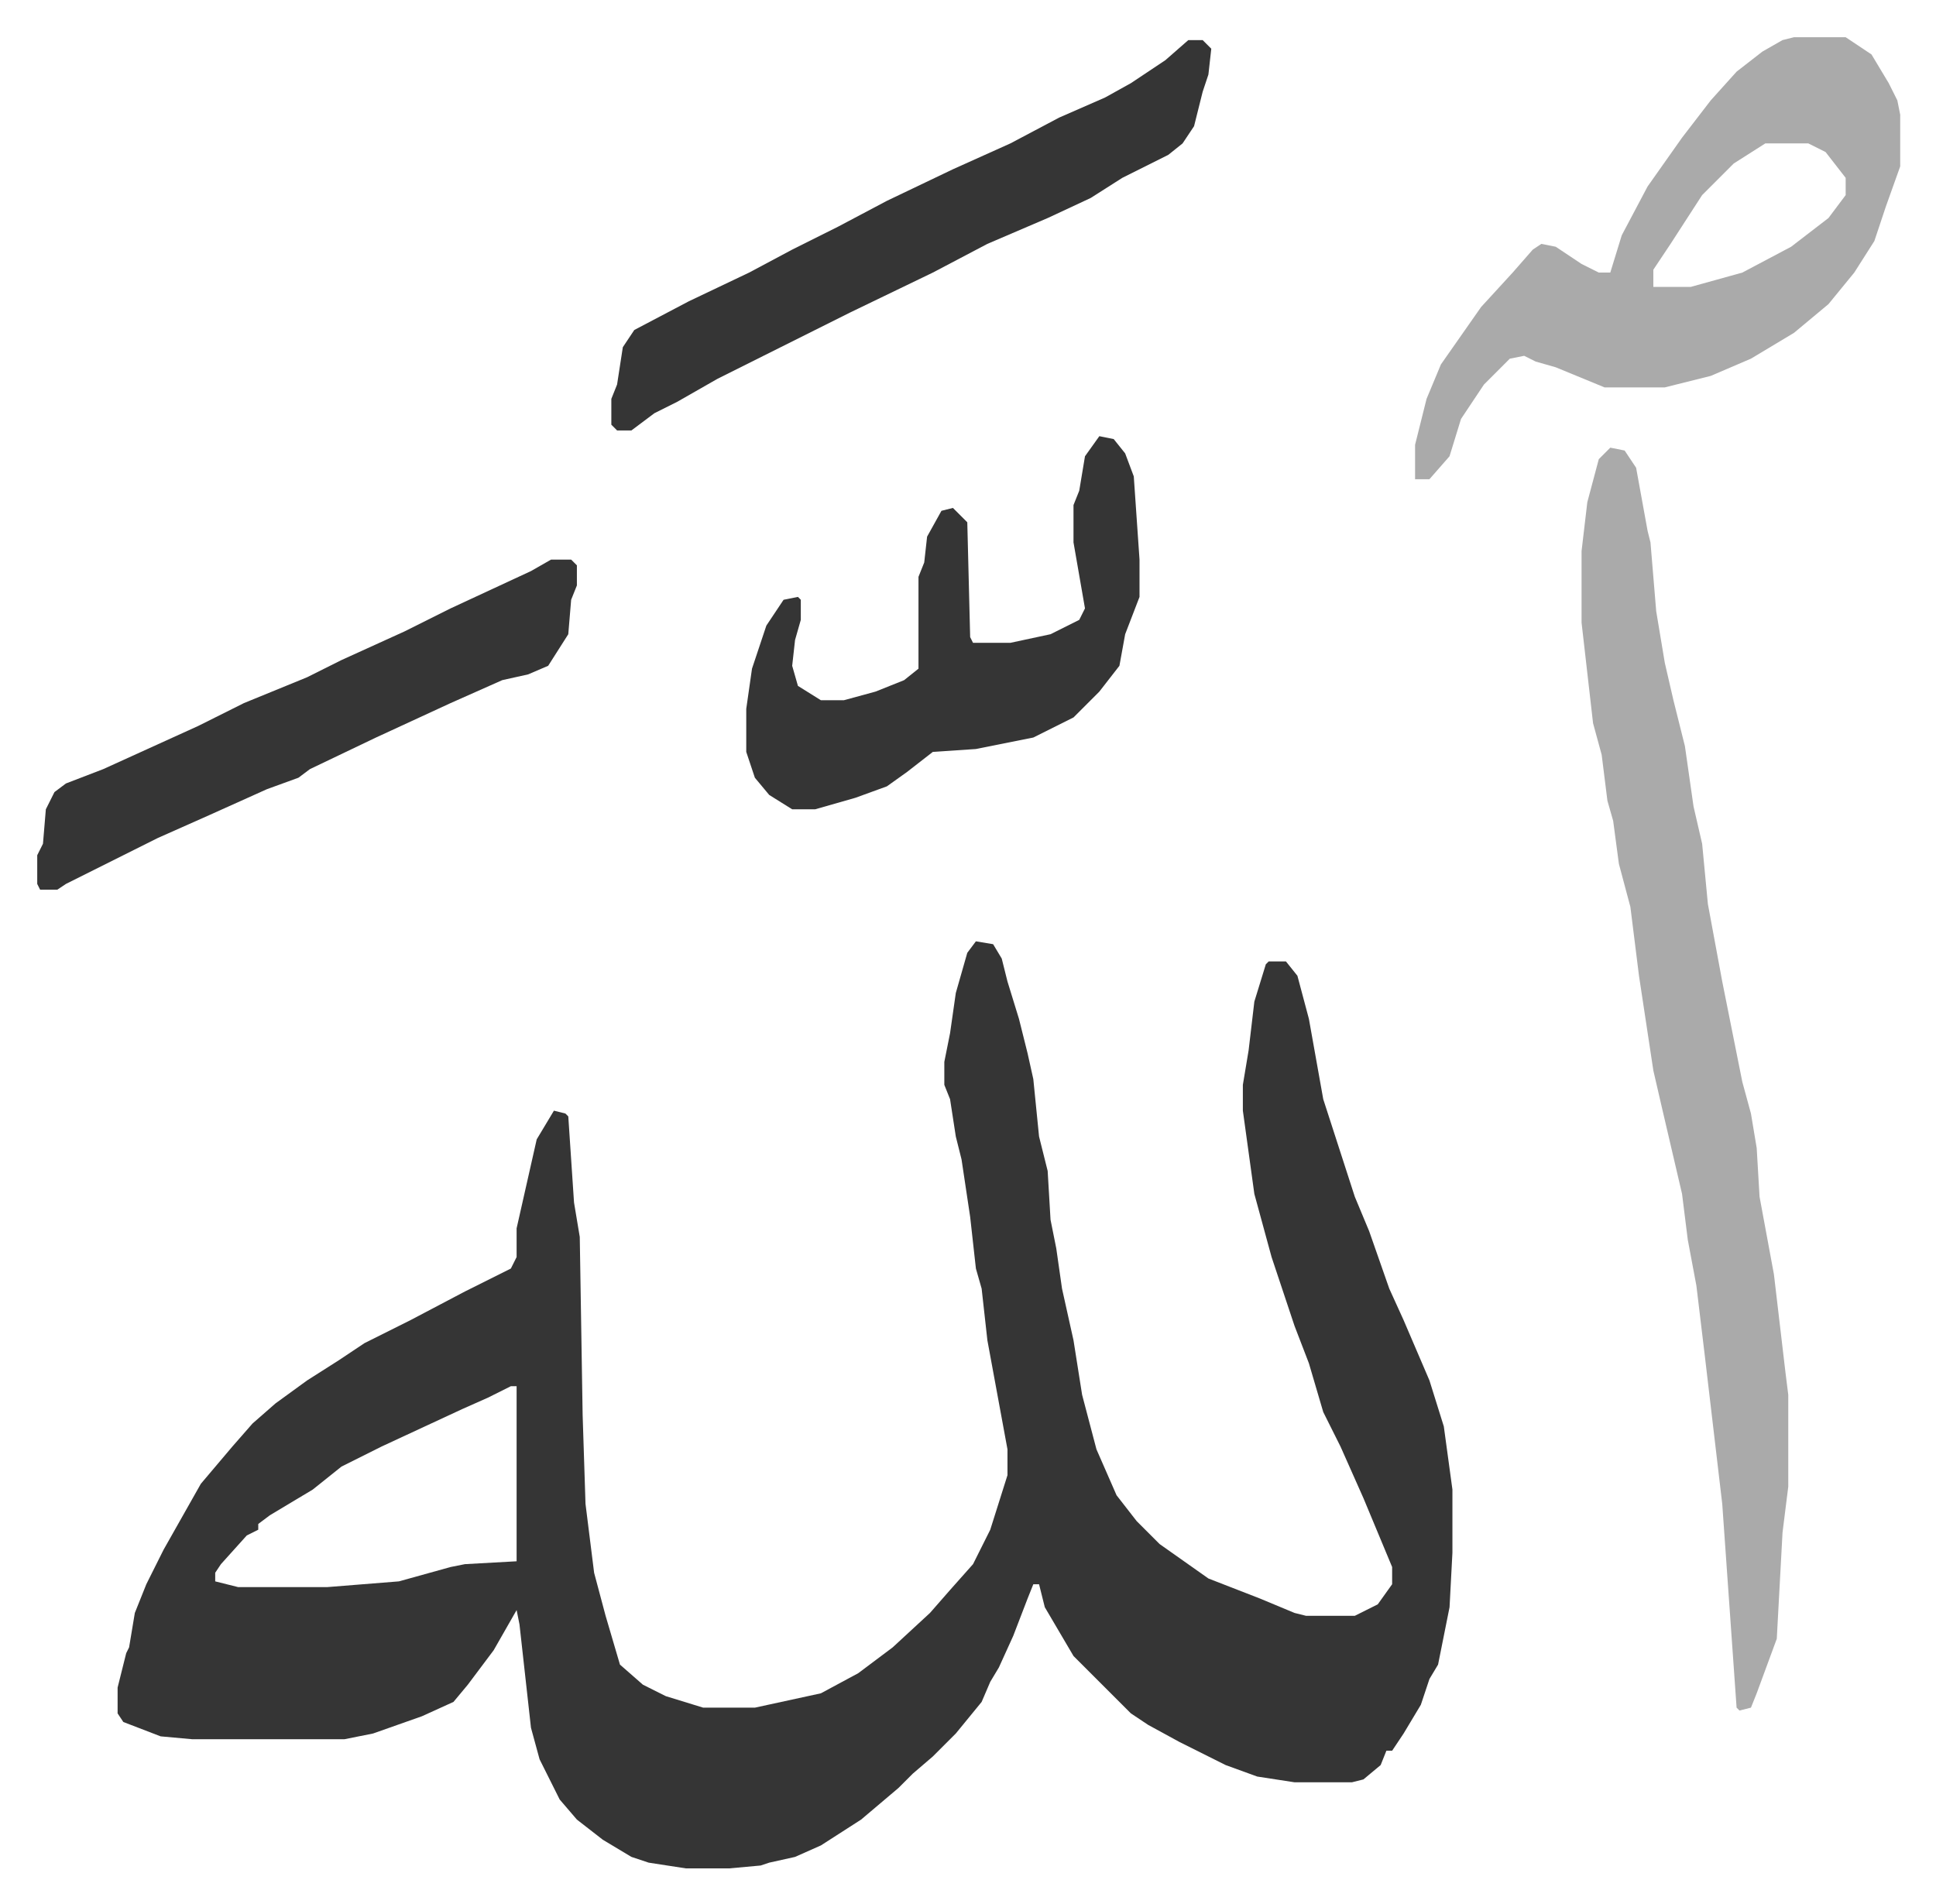
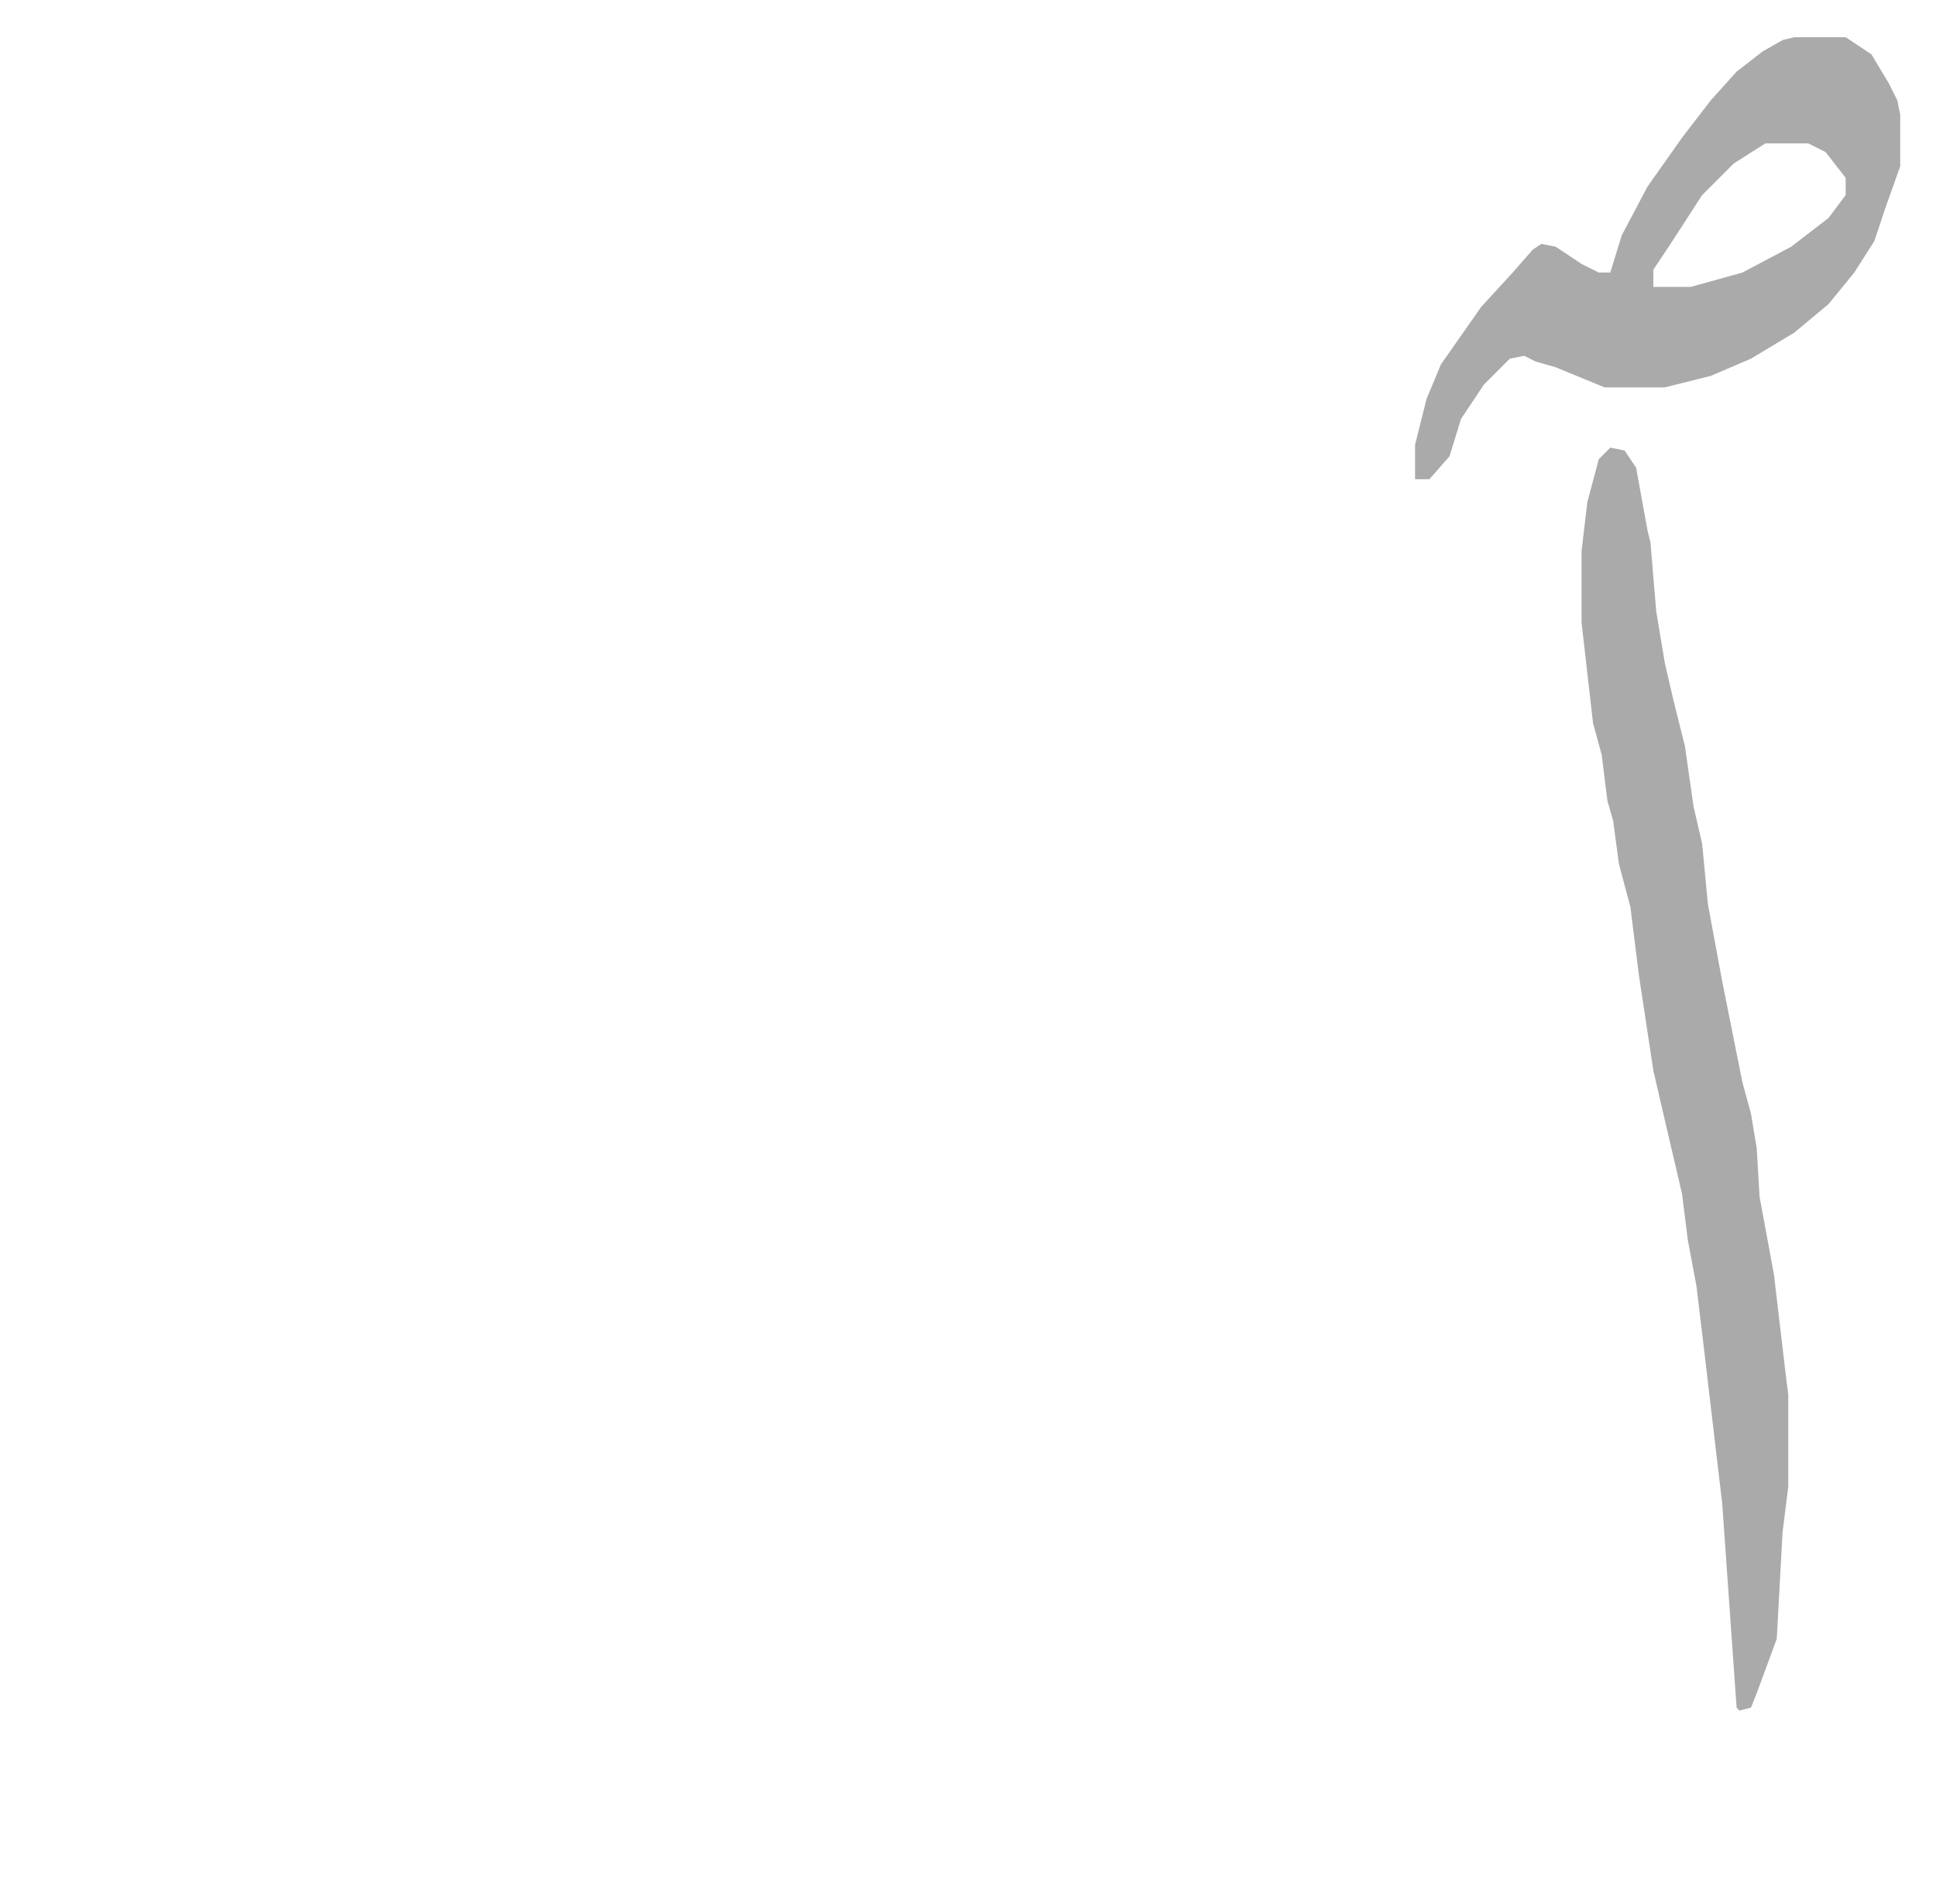
<svg xmlns="http://www.w3.org/2000/svg" role="img" viewBox="-12.97 364.03 674.44 663.44">
-   <path fill="#353535" id="rule_normal" d="M327 692l6 1 3 5 2 8 4 13 3 12 2 9 2 20 3 12 1 17 2 10 2 14 4 18 3 19 5 19 7 16 7 9 8 8 17 12 18 7 12 5 4 1h17l8-4 5-7v-6l-10-24-8-18-6-12-5-17-5-13-8-24-3-11-3-11-4-29v-9l2-12 2-17 4-13 1-1h6l4 5 4 15 5 28 11 34 5 12 7 20 5 11 9 21 5 16 3 22v22l-1 19-4 20-3 5-3 9-6 10-4 6h-2l-2 5-6 5-4 1h-20l-13-2-11-4-16-8-11-6-6-4-20-20-10-17-2-8h-2l-2 5-5 13-5 11-3 5-3 7-9 11-8 8-7 6-5 5-13 11-14 9-9 4-9 2-3 1-11 1h-15l-13-2-6-2-10-6-9-7-6-7-7-14-3-11-4-36-1-5-8 14-9 12-5 6-11 5-17 6-10 2H54l-11-1-13-5-2-3v-9l3-12 1-2 2-12 4-10 6-12 13-23 11-13 7-8 8-7 11-8 11-7 9-6 16-8 19-10 16-8 2-4v-10l7-31 6-10 4 1 1 1 2 30 2 12 1 62 1 31 3 24 4 15 5 17 8 7 8 4 13 4h18l23-5 13-7 12-9 13-12 7-8 8-9 6-12 6-19v-9l-7-38-2-18-2-7-2-18-3-20-2-8-2-13-2-5v-8l2-10 2-14 4-14zM165 847l-8 4-9 4-28 13-14 7-10 8-15 9-4 3v2l-4 2-9 10-2 3v3l8 2h31l25-2 18-5 5-1 18-1v-61z" />
  <path fill="#aaa" id="rule_hamzat_wasl" d="M548 520l5 1 4 6 4 22 1 4 2 24 3 18 3 13 4 16 3 21 3 13 2 21 5 27 7 35 3 11 2 12 1 17 5 27 4 34 1 8v32l-2 16-2 37-7 19-2 5-4 1-1-1-5-71-6-51-3-25-3-16-2-16-7-30-3-13-5-33-3-24-4-15-2-15-2-7-2-16-3-11-4-35v-25l2-17 4-15zm64-143h18l9 6 6 10 3 6 1 5v18l-5 14-4 12-7 11-9 11-12 10-15 9-14 6-16 4h-21l-17-7-7-2-4-2-5 1-9 9-8 12-4 13-7 8h-5v-12l4-16 5-12 14-20 11-12 7-8 3-2 5 1 9 6 6 3h4l4-13 9-17 12-17 10-13 9-10 9-7 7-4zm-10 37l-11 7-11 11-11 17-6 9v6h13l18-5 17-9 13-10 6-8v-6l-7-9-6-3z" />
-   <path fill="#353535" id="rule_normal" d="M370 516l5 1 4 5 3 8 2 29v13l-5 13-2 11-7 9-9 9-14 7-20 4-15 1-9 7-7 5-11 4-14 4h-8l-8-5-5-6-3-9v-15l2-14 5-15 6-9 5-1 1 1v7l-2 7-1 9 2 7 8 5h8l11-3 10-4 5-4v-32l2-5 1-9 5-9 4-1 5 5 1 40 1 2h13l14-3 10-5 2-4-4-23v-13l2-5 2-12zm31-138h5l3 3-1 9-2 6-3 12-4 6-5 4-16 8-11 7-15 7-21 9-19 10-29 14-30 15-16 8-14 8-8 4-8 6h-5l-2-2v-9l2-5 2-13 4-6 19-10 21-10 15-8 16-8 17-9 23-11 20-9 17-9 16-7 9-5 12-8zM179 559h7l2 2v7l-2 5-1 12-7 11-7 3-9 2-18 8-13 6-13 6-23 11-4 3-11 4-20 9-18 8-8 4-14 7-10 5-3 2H1l-1-2v-10l2-4 1-12 3-6 4-3 13-5 33-15 16-8 22-9 12-6 22-10 16-8 28-13z" />
</svg>